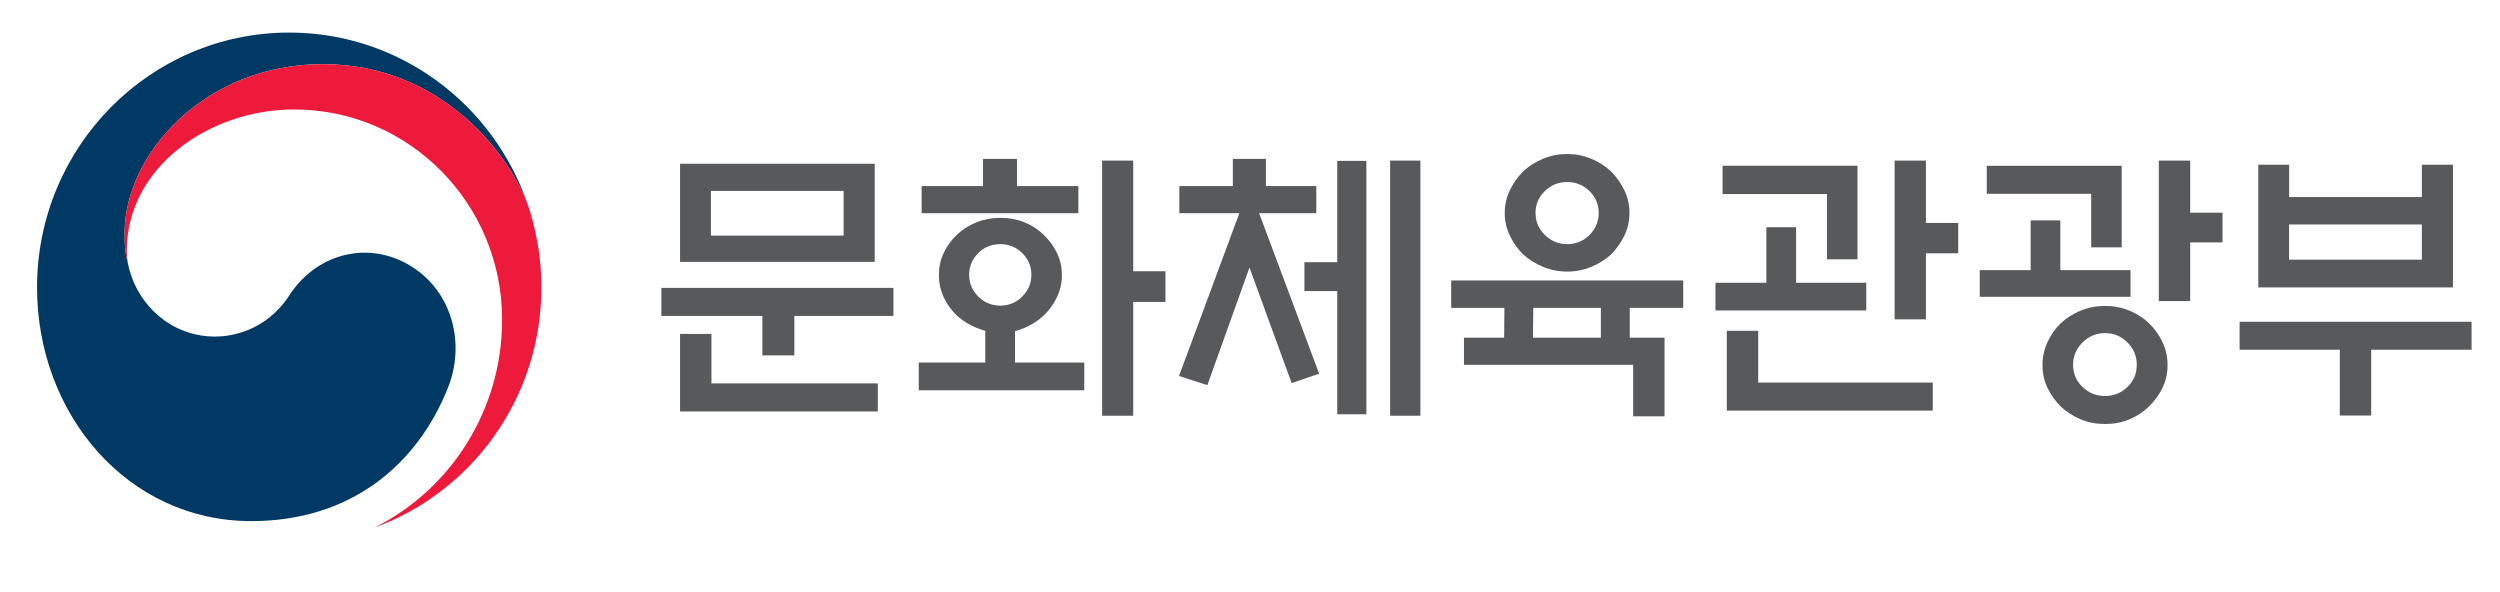
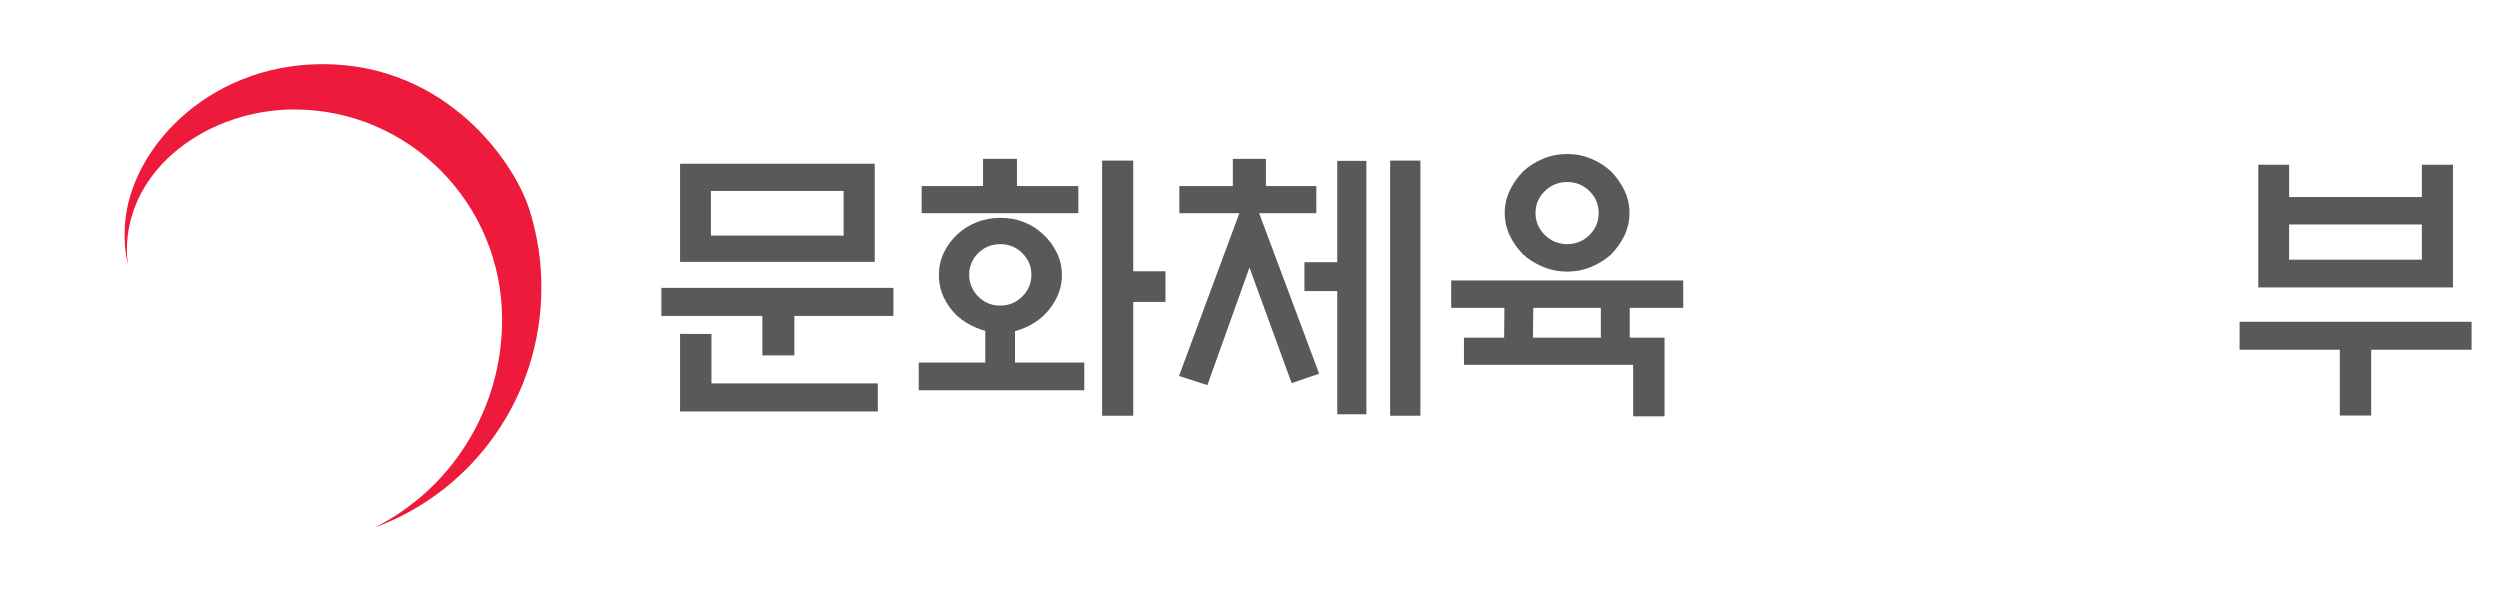
<svg xmlns="http://www.w3.org/2000/svg" width="38" height="9" viewBox="0 0 38 9" fill="none">
-   <path d="M6.306 4.084C5.66 3.64 4.832 3.821 4.398 4.489C4.035 5.047 3.488 5.116 3.276 5.116C2.584 5.116 2.112 4.624 1.972 4.116H1.971C1.97 4.111 1.969 4.107 1.967 4.102C1.966 4.096 1.964 4.09 1.963 4.085C1.908 3.872 1.894 3.771 1.894 3.545C1.894 2.329 3.128 0.975 4.906 0.975C6.726 0.975 7.769 2.376 8.036 3.155C8.032 3.141 8.028 3.128 8.023 3.113C7.507 1.59 6.078 0.495 4.396 0.495C2.28 0.495 0.563 2.23 0.563 4.371C0.563 6.283 1.928 7.921 3.821 7.921C5.331 7.921 6.346 7.065 6.812 5.886C7.067 5.241 6.886 4.482 6.306 4.084Z" fill="#003964" />
  <path d="M8.061 3.23C7.837 2.471 6.787 0.975 4.906 0.975C3.128 0.975 1.894 2.329 1.894 3.545C1.894 3.771 1.908 3.872 1.963 4.084C1.94 3.991 1.928 3.898 1.928 3.808C1.928 2.541 3.182 1.664 4.472 1.664C6.218 1.664 7.632 3.094 7.632 4.859C7.632 6.242 6.845 7.439 5.701 8.015L5.701 8.016C7.176 7.476 8.229 6.048 8.229 4.371C8.229 3.974 8.176 3.624 8.061 3.23Z" fill="#ED1A3B" />
  <path d="M13.58 4.376V4.802H12.074V5.402H11.588V4.802H10.053V4.376H13.58ZM10.337 3.98V2.489H13.296V3.98L10.337 3.98ZM10.814 5.076V5.828H13.343V6.254H10.337V5.075L10.814 5.076ZM12.823 2.902H10.806V3.581H12.823L12.823 2.902Z" fill="#58595B" />
  <path d="M16.481 5.932H13.965V5.511H14.976V5.028C14.93 5.016 14.887 5.002 14.847 4.985C14.732 4.938 14.632 4.876 14.546 4.798C14.46 4.716 14.393 4.623 14.344 4.517C14.295 4.411 14.271 4.299 14.271 4.18C14.271 4.061 14.295 3.95 14.344 3.846C14.393 3.741 14.46 3.649 14.546 3.567C14.632 3.486 14.732 3.423 14.845 3.378C14.958 3.333 15.08 3.311 15.208 3.311C15.337 3.311 15.458 3.333 15.569 3.378C15.682 3.423 15.778 3.486 15.862 3.567C15.948 3.649 16.016 3.741 16.066 3.846C16.116 3.95 16.141 4.061 16.141 4.18C16.141 4.299 16.116 4.411 16.066 4.517C16.016 4.623 15.948 4.716 15.862 4.798C15.778 4.876 15.682 4.938 15.569 4.985C15.524 5.005 15.476 5.021 15.428 5.033V5.511H16.481V5.932ZM14.942 2.828V2.415H15.458V2.828H16.391V3.241H14.009V2.828H14.942ZM15.677 4.176C15.677 4.048 15.631 3.939 15.539 3.848C15.447 3.757 15.336 3.711 15.205 3.711C15.072 3.711 14.96 3.757 14.868 3.848C14.778 3.939 14.731 4.048 14.731 4.176C14.731 4.303 14.778 4.414 14.868 4.506C14.96 4.599 15.072 4.645 15.205 4.645C15.336 4.645 15.448 4.599 15.539 4.506C15.631 4.414 15.677 4.303 15.677 4.176ZM17.225 6.319H16.752V2.441H17.225V4.123H17.715V4.589H17.225V6.319Z" fill="#58595B" />
  <path d="M17.926 3.241V2.828H18.739V2.415H19.242V2.828H20.008V3.241H19.139L20.051 5.68L19.633 5.823L18.992 4.067L18.352 5.854L17.921 5.715L18.838 3.241H17.926ZM20.326 2.445H20.769V6.297H20.326V4.424H19.827V3.985H20.326V2.445ZM21.13 2.441H21.59V6.319H21.13V2.441Z" fill="#58595B" />
  <path d="M25.301 5.133V6.328H24.824V5.545H22.252V5.133H22.863L22.867 4.68H22.058V4.263H25.585V4.68H24.772V5.133H25.301ZM24.768 3.237C24.768 3.359 24.742 3.473 24.691 3.581C24.639 3.688 24.571 3.783 24.489 3.867C24.402 3.945 24.302 4.008 24.188 4.056C24.072 4.104 23.951 4.128 23.822 4.128C23.693 4.128 23.57 4.104 23.454 4.056C23.338 4.008 23.237 3.945 23.151 3.867C23.068 3.783 23.001 3.688 22.949 3.581C22.898 3.473 22.872 3.359 22.872 3.237C22.872 3.115 22.898 3.001 22.949 2.894C23.001 2.786 23.068 2.691 23.151 2.606C23.237 2.525 23.338 2.461 23.454 2.413C23.57 2.365 23.694 2.341 23.822 2.341C23.951 2.341 24.072 2.365 24.188 2.413C24.302 2.461 24.402 2.526 24.489 2.606C24.571 2.691 24.639 2.786 24.691 2.894C24.742 3.001 24.768 3.115 24.768 3.237ZM23.301 5.133H24.333V4.68H23.306L23.301 5.133ZM24.3 3.237C24.3 3.106 24.253 2.996 24.16 2.904C24.066 2.813 23.953 2.767 23.822 2.767C23.69 2.767 23.576 2.813 23.482 2.904C23.387 2.996 23.34 3.106 23.34 3.237C23.34 3.368 23.387 3.479 23.482 3.572C23.576 3.664 23.69 3.711 23.822 3.711C23.953 3.711 24.066 3.664 24.16 3.572C24.253 3.479 24.3 3.368 24.3 3.237Z" fill="#58595B" />
-   <path d="M28.367 4.298V4.719H26.075V4.298H26.849V3.454H27.301V4.298H28.367ZM27.77 3.941V2.95H26.183V2.519H28.234V3.941H27.77ZM26.725 5.028V5.815H29.378V6.241H26.247V5.028H26.725ZM29.274 4.854H28.798V2.441H29.274V3.389H29.765V3.85H29.274V4.854Z" fill="#58595B" />
-   <path d="M30.866 4.106V3.35H31.317V4.106H32.384V4.511H30.092V4.106L30.866 4.106ZM31.786 3.759V2.946H30.199V2.52H32.25V3.759L31.786 3.759ZM32.947 5.55C32.947 5.675 32.921 5.79 32.87 5.895C32.818 6.001 32.749 6.096 32.663 6.18C32.58 6.261 32.481 6.326 32.367 6.374C32.252 6.422 32.128 6.445 31.997 6.445C31.865 6.445 31.742 6.422 31.627 6.374C31.512 6.326 31.412 6.261 31.325 6.18C31.24 6.096 31.172 6.001 31.122 5.895C31.071 5.79 31.046 5.675 31.046 5.55C31.046 5.425 31.072 5.308 31.122 5.2C31.172 5.091 31.24 4.994 31.325 4.911C31.412 4.832 31.512 4.769 31.627 4.721C31.741 4.674 31.865 4.65 31.997 4.65C32.128 4.65 32.252 4.674 32.367 4.721C32.481 4.769 32.58 4.832 32.663 4.911C32.749 4.994 32.818 5.091 32.87 5.2C32.921 5.308 32.947 5.425 32.947 5.55ZM32.479 5.545C32.479 5.412 32.431 5.299 32.337 5.205C32.242 5.11 32.129 5.063 31.997 5.063C31.865 5.063 31.751 5.11 31.655 5.205C31.559 5.299 31.511 5.412 31.511 5.545C31.511 5.679 31.559 5.791 31.655 5.882C31.751 5.974 31.865 6.019 31.997 6.019C32.128 6.019 32.242 5.974 32.337 5.882C32.431 5.791 32.479 5.679 32.479 5.545ZM33.291 4.576H32.814V2.441H33.291V3.233H33.782V3.684H33.291V4.576Z" fill="#58595B" />
  <path d="M34.042 4.891H37.568V5.316H36.042V6.316H35.565V5.316H34.042V4.891ZM34.795 2.995H36.812V2.504H37.285V4.369H34.326V2.504H34.795V2.995ZM36.812 3.412H34.794V3.947H36.812V3.412Z" fill="#58595B" />
</svg>